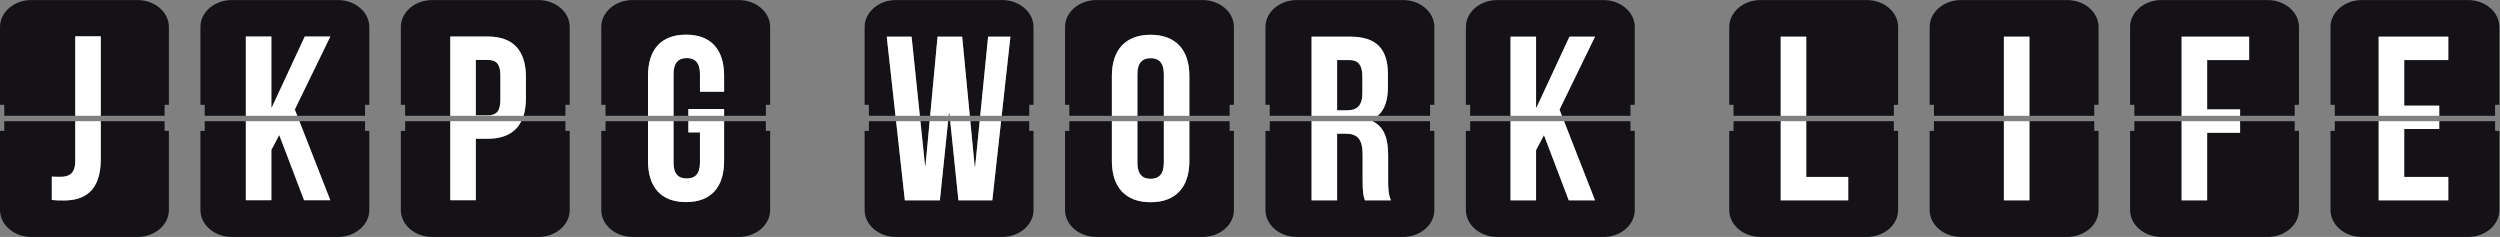
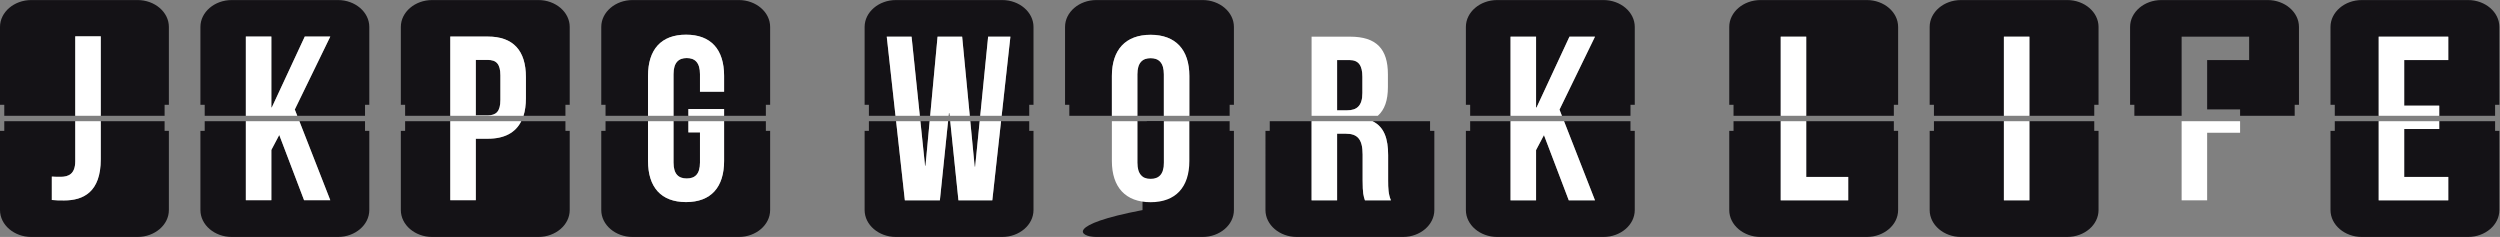
<svg xmlns="http://www.w3.org/2000/svg" xmlns:ns1="http://sodipodi.sourceforge.net/DTD/sodipodi-0.dtd" xmlns:ns2="http://www.inkscape.org/namespaces/inkscape" version="1.1" id="svg2" xml:space="preserve" width="1363.053" height="129.187" viewBox="0 0 1363.053 129.187" ns1:docname="JKPG WORK LIFE logo svart rgb liggande (1).eps">
  <rect x="0" y="0" width="1363.053" height="129.187" fill="#808080" stroke="none" />
  <defs id="defs6" />
  <ns1:namedview id="namedview4" pagecolor="#ffffff" bordercolor="#666666" borderopacity="1.0" ns2:pageshadow="2" ns2:pageopacity="0.0" ns2:pagecheckerboard="0" />
  <g id="g8" ns2:groupmode="layer" ns2:label="ink_ext_XXXXXX" transform="matrix(1.333,0,0,-1.333,0,129.187)">
    <g id="g10" transform="scale(0.1)">
      <path d="m 3021.88,968.938 h -434.49 c -70.47,0 -128.12,-49.45 -128.12,-109.887 v -318.59 h 17.49 V 495.57 h 173.71 v 163.426 c 0,107.109 53.14,168.313 155.62,168.313 102.48,0 155.62,-61.204 155.62,-168.313 v -65.031 h -98.69 v 71.73 c 0,47.809 -20.88,65.977 -54.09,65.977 -33.21,0 -54.08,-18.168 -54.08,-65.977 V 495.57 h 60.73 v 27.625 h 146.13 V 495.57 h 170.8 v 44.891 H 3150 v 318.59 c 0,60.437 -57.65,109.887 -128.12,109.887" style="fill:#141216;fill-opacity:1;fill-rule:nonzero;stroke:none" id="path12" />
      <path d="m 2202.12,968.938 h -434.49 c -70.46,0 -128.12,-49.45 -128.12,-109.887 V 540.461 H 1657 V 495.57 h 184.75 v 324.086 h 153.73 c 104.37,0 155.61,-58.336 155.61,-165.441 v -87.016 c 0,-27.043 -3.29,-50.957 -9.85,-71.629 h 171.51 v 44.891 h 17.49 v 318.59 c 0,60.437 -57.65,109.887 -128.12,109.887" style="fill:#141216;fill-opacity:1;fill-rule:nonzero;stroke:none" id="path14" />
      <path d="m 2046.72,560.5 v 100.41 c 0,47.813 -18.03,63.125 -51.24,63.125 h -49.35 V 497.391 h 49.35 c 33.21,0 51.24,15.3 51.24,63.109" style="fill:#141216;fill-opacity:1;fill-rule:nonzero;stroke:none" id="path16" />
      <path d="M 1382.37,968.938 H 947.879 c -70.469,0 -128.125,-49.45 -128.125,-109.887 v -318.59 h 17.492 V 495.57 h 168.304 v 324.086 h 104.37 V 529.898 h 1.9 l 134.75,289.758 h 104.37 L 1205.76,521.297 1215.83,495.57 H 1493 v 44.891 h 17.49 v 318.59 c 0,60.437 -57.66,109.887 -128.12,109.887" style="fill:#141216;fill-opacity:1;fill-rule:nonzero;stroke:none" id="path18" />
      <path d="M 562.613,968.938 H 128.121 C 57.656,968.938 0,919.488 0,859.051 V 540.461 H 17.492 V 495.57 H 307.785 V 820.609 H 412.164 V 495.57 h 261.078 v 44.891 h 17.492 v 318.59 c 0,60.437 -57.656,109.887 -128.121,109.887" style="fill:#141216;fill-opacity:1;fill-rule:nonzero;stroke:none" id="path20" />
      <path d="m 2808.93,239.176 c 33.21,0 54.09,17.207 54.09,65.031 v 123.356 h -47.44 v 45.8 h -60.73 V 304.207 c 0,-47.824 20.87,-65.031 54.08,-65.031" style="fill:#141216;fill-opacity:1;fill-rule:nonzero;stroke:none" id="path22" />
      <path d="m 3132.51,433.934 v 39.429 h -170.8 V 310.891 c 0,-107.094 -53.14,-168.297 -155.62,-168.297 -102.48,0 -155.62,61.203 -155.62,168.297 v 162.472 h -173.71 v -39.429 h -17.49 V 109.883 C 2459.27,49.449 2516.92,0 2587.39,0 h 434.49 C 3092.34,0 3150,49.449 3150,109.883 v 324.051 h -17.49" style="fill:#141216;fill-opacity:1;fill-rule:nonzero;stroke:none" id="path24" />
      <path d="m 2312.75,433.934 v 39.429 h -180.64 c -23.45,-46.761 -68.72,-71.605 -136.63,-71.605 h -49.35 V 150.246 H 1841.75 V 473.363 H 1657 v -39.429 h -17.49 V 109.883 C 1639.51,49.449 1697.17,0 1767.63,0 h 434.49 c 70.47,0 128.12,49.449 128.12,109.883 v 324.051 h -17.49" style="fill:#141216;fill-opacity:1;fill-rule:nonzero;stroke:none" id="path26" />
      <path d="m 1493,433.934 v 39.429 h -268.48 l 126.42,-323.117 h -107.22 l -101.53,266.813 -32.27,-61.207 V 150.246 H 1005.55 V 473.363 H 837.246 V 433.934 H 819.754 V 109.883 C 819.754,49.449 877.41,0 947.875,0 h 434.495 c 70.46,0 128.12,49.449 128.12,109.883 V 433.934 H 1493" style="fill:#141216;fill-opacity:1;fill-rule:nonzero;stroke:none" id="path28" />
      <path d="m 673.242,433.934 v 39.429 H 412.164 V 317.602 c 0,-133.895 -71.168,-168.309 -149.926,-168.309 -18.98,0 -33.211,0 -50.293,1.906 v 95.633 c 11.383,-0.957 24.668,-0.957 36.059,-0.957 33.211,0 59.781,12.43 59.781,64.07 V 473.363 H 17.492 V 433.934 L 0,433.934 V 109.883 C 0,49.449 57.656,0 128.121,0 h 434.492 c 70.465,0 128.121,49.449 128.121,109.883 v 324.051 h -17.492" style="fill:#141216;fill-opacity:1;fill-rule:nonzero;stroke:none" id="path30" />
      <path d="m 2815.58,495.57 h 146.13 v 27.625 H 2815.58 V 495.57" style="fill:#ffffff;fill-opacity:1;fill-rule:nonzero;stroke:none" id="path32" />
      <path d="m 2754.85,495.57 v 170.121 c 0,47.813 20.87,65.981 54.08,65.981 33.21,0 54.09,-18.168 54.09,-65.981 v -71.726 h 98.69 v 65.031 c 0,107.109 -53.14,168.313 -155.62,168.313 -102.48,0 -155.62,-61.204 -155.62,-168.313 V 495.57 h 104.38" style="fill:#ffffff;fill-opacity:1;fill-rule:nonzero;stroke:none" id="path34" />
      <path d="m 1946.13,724.035 h 49.35 c 33.21,0 51.24,-15.312 51.24,-63.125 V 560.5 c 0,-47.809 -18.03,-63.109 -51.24,-63.109 h -49.35 z M 2141.24,495.57 c 6.56,20.672 9.85,44.586 9.85,71.629 v 87.016 c 0,107.105 -51.24,165.441 -155.61,165.441 H 1841.75 V 495.57 h 299.49" style="fill:#ffffff;fill-opacity:1;fill-rule:nonzero;stroke:none" id="path36" />
      <path d="m 1215.83,495.57 -10.07,25.727 145.18,298.359 H 1246.57 L 1111.82,529.898 h -1.9 V 819.656 H 1005.55 V 495.57 h 210.28" style="fill:#ffffff;fill-opacity:1;fill-rule:nonzero;stroke:none" id="path38" />
      <path d="M 412.164,495.57 V 820.609 H 307.785 V 495.57 h 104.379" style="fill:#ffffff;fill-opacity:1;fill-rule:nonzero;stroke:none" id="path40" />
      <path d="m 2815.58,473.363 v -45.8 h 47.44 V 304.207 c 0,-47.824 -20.88,-65.031 -54.09,-65.031 -33.21,0 -54.08,17.207 -54.08,65.031 V 473.363 H 2650.47 V 310.891 c 0,-107.094 53.14,-168.297 155.62,-168.297 102.48,0 155.62,61.203 155.62,168.297 v 162.472 h -146.13" style="fill:#ffffff;fill-opacity:1;fill-rule:nonzero;stroke:none" id="path42" />
      <path d="M 1841.75,473.363 V 150.246 h 104.38 v 251.512 h 49.35 c 67.91,0 113.18,24.844 136.63,71.605 h -290.36" style="fill:#ffffff;fill-opacity:1;fill-rule:nonzero;stroke:none" id="path44" />
      <path d="M 1005.55,473.363 V 150.246 h 104.37 v 205.606 l 32.27,61.207 101.53,-266.813 h 107.22 l -126.42,323.117 h -218.97" style="fill:#ffffff;fill-opacity:1;fill-rule:nonzero;stroke:none" id="path46" />
      <path d="M 307.785,473.363 V 309.945 c 0,-51.64 -26.57,-64.074 -59.781,-64.074 -11.391,0 -24.676,0 -36.059,0.961 v -95.633 c 17.082,-1.906 31.313,-1.906 50.293,-1.906 78.758,0 149.926,34.414 149.926,168.309 V 473.363 H 307.785" style="fill:#ffffff;fill-opacity:1;fill-rule:nonzero;stroke:none" id="path48" />
      <path d="m 6558.34,968.938 h -434.49 c -70.47,0 -128.12,-49.45 -128.12,-109.891 V 540.445 h 17.49 v -44.89 h 165.17 v 323.613 h 104.38 v -289.77 h 1.91 l 134.73,289.77 h 104.39 l -145.18,-298.375 9.87,-25.238 h 280.48 v 44.89 h 17.49 v 318.602 c 0,60.441 -57.65,109.891 -128.12,109.891" style="fill:#141216;fill-opacity:1;fill-rule:nonzero;stroke:none" id="path50" />
-       <path d="M 5738.59,968.938 H 5304.1 c -70.47,0 -128.13,-49.45 -128.13,-109.891 V 540.445 h 17.5 v -44.89 h 171.14 v 323.613 h 157.52 c 108.17,0 154.67,-50.68 154.67,-153.961 v -52.605 c 0,-53.723 -13.35,-92.239 -41.27,-117.047 h 213.69 v 44.89 h 17.49 v 318.602 c 0,60.441 -57.66,109.891 -128.12,109.891" style="fill:#141216;fill-opacity:1;fill-rule:nonzero;stroke:none" id="path52" />
      <path d="m 5572.42,588.695 v 65.985 c 0,47.812 -16.13,68.863 -53.14,68.863 h -50.29 V 517.926 h 40.8 c 38.91,0 62.63,17.211 62.63,70.769" style="fill:#141216;fill-opacity:1;fill-rule:nonzero;stroke:none" id="path54" />
      <path d="m 4706.23,731.18 c -33.21,0 -54.08,-18.168 -54.08,-65.981 V 495.555 h 108.18 v 169.644 c 0,47.813 -20.89,65.981 -54.1,65.981" style="fill:#141216;fill-opacity:1;fill-rule:nonzero;stroke:none" id="path56" />
      <path d="m 4918.83,968.938 h -434.49 c -70.47,0 -128.12,-49.45 -128.12,-109.891 V 540.445 h 17.49 v -44.89 h 174.06 v 162.949 c 0,107.109 55.99,168.316 158.46,168.316 102.49,0 158.47,-61.207 158.47,-168.316 V 495.555 h 164.76 v 44.89 h 17.49 v 318.602 c 0,60.441 -57.65,109.891 -128.12,109.891" style="fill:#141216;fill-opacity:1;fill-rule:nonzero;stroke:none" id="path58" />
      <path d="m 6668.97,433.953 v 39.434 H 6397.18 L 6523.8,149.77 h -107.23 l -101.53,266.824 -32.27,-61.207 V 149.77 h -104.38 v 323.617 h -165.17 v -39.434 h -17.49 V 109.891 C 5995.73,49.449 6053.38,0 6123.85,0 h 434.49 c 70.47,0 128.12,49.449 128.12,109.891 v 324.062 h -17.49" style="fill:#141216;fill-opacity:1;fill-rule:nonzero;stroke:none" id="path60" />
      <path d="m 5849.22,433.953 v 39.434 h -235.48 c 48.01,-23.086 64.01,-71.676 64.01,-139.039 V 231.055 c 0,-32.512 0.95,-56.418 11.38,-81.285 h -106.27 c -5.69,17.207 -9.49,27.734 -9.49,82.242 v 105.207 c 0,62.152 -20.88,85.109 -68.32,85.109 h -36.06 V 149.77 h -104.38 v 323.617 h -171.14 v -39.434 h -17.5 V 109.891 C 5175.97,49.449 5233.63,0 5304.1,0 h 434.49 c 70.46,0 128.12,49.449 128.12,109.891 v 324.062 h -17.49" style="fill:#141216;fill-opacity:1;fill-rule:nonzero;stroke:none" id="path62" />
      <path d="m 4706.23,237.742 c 33.21,0 54.1,18.172 54.1,65.996 V 473.387 H 4652.15 V 303.738 c 0,-47.824 20.87,-65.996 54.08,-65.996" style="fill:#141216;fill-opacity:1;fill-rule:nonzero;stroke:none" id="path64" />
-       <path d="m 5029.46,433.953 v 39.434 H 4864.7 V 310.422 c 0,-107.098 -55.98,-168.305 -158.47,-168.305 -102.47,0 -158.46,61.207 -158.46,168.305 v 162.965 h -174.06 v -39.434 h -17.49 V 109.891 C 4356.22,49.449 4413.87,0 4484.34,0 h 434.49 c 70.47,0 128.12,49.449 128.12,109.891 v 324.062 h -17.49" style="fill:#141216;fill-opacity:1;fill-rule:nonzero;stroke:none" id="path66" />
+       <path d="m 5029.46,433.953 v 39.434 H 4864.7 V 310.422 v 162.965 h -174.06 v -39.434 h -17.49 V 109.891 C 4356.22,49.449 4413.87,0 4484.34,0 h 434.49 c 70.47,0 128.12,49.449 128.12,109.891 v 324.062 h -17.49" style="fill:#141216;fill-opacity:1;fill-rule:nonzero;stroke:none" id="path66" />
      <path d="m 3881.28,506.441 -1.12,-10.886 h 4.15 l -1.13,10.886 h -1.9" style="fill:#141216;fill-opacity:1;fill-rule:nonzero;stroke:none" id="path68" />
      <path d="m 4099.08,968.938 h -434.5 c -70.46,0 -128.12,-49.45 -128.12,-109.891 V 540.445 h 17.49 v -44.89 h 108.81 l -35.78,323.613 h 101.53 l 33.74,-323.613 h 42.29 l 30.25,323.613 h 100.58 l 31.19,-323.613 h 42.75 l 32.34,323.613 h 91.09 l -35.78,-323.613 h 112.75 v 44.89 h 17.49 v 318.602 c 0,60.441 -57.66,109.891 -128.12,109.891" style="fill:#141216;fill-opacity:1;fill-rule:nonzero;stroke:none" id="path70" />
      <path d="m 3988.51,287.484 18.58,185.903 h -38.39 l 17.92,-185.903 h 1.89" style="fill:#141216;fill-opacity:1;fill-rule:nonzero;stroke:none" id="path72" />
      <path d="m 3785.44,291.313 17.02,182.074 h -37.89 l 18.98,-182.074 h 1.89" style="fill:#141216;fill-opacity:1;fill-rule:nonzero;stroke:none" id="path74" />
      <path d="m 4209.71,433.953 v 39.434 h -115.2 L 4058.73,149.77 h -138.54 l -33.57,323.617 h -8.77 L 3844.28,149.77 H 3701 l -35.78,323.617 h -111.27 v -39.434 h -17.49 V 109.891 C 3536.46,49.449 3594.12,0 3664.58,0 h 434.5 c 70.46,0 128.12,49.449 128.12,109.891 v 324.062 h -17.49" style="fill:#141216;fill-opacity:1;fill-rule:nonzero;stroke:none" id="path76" />
      <path d="m 6388.49,495.555 -9.87,25.238 145.18,298.375 h -104.39 l -134.73,-289.77 h -1.91 v 289.77 H 6178.39 V 495.555 h 210.1" style="fill:#ffffff;fill-opacity:1;fill-rule:nonzero;stroke:none" id="path78" />
      <path d="m 5468.99,723.543 h 50.29 c 37.01,0 53.14,-21.051 53.14,-68.863 v -65.985 c 0,-53.558 -23.72,-70.769 -62.63,-70.769 h -40.8 z m 166.54,-227.988 c 27.92,24.808 41.27,63.324 41.27,117.05 v 52.598 c 0,103.285 -46.5,153.965 -154.67,153.965 H 5364.61 V 495.555 h 270.92" style="fill:#ffffff;fill-opacity:1;fill-rule:nonzero;stroke:none" id="path80" />
      <path d="m 4652.15,495.555 v 169.644 c 0,47.813 20.87,65.981 54.08,65.981 33.21,0 54.1,-18.168 54.1,-65.981 V 495.555 h 104.37 v 162.949 c 0,107.109 -55.98,168.316 -158.47,168.316 -102.47,0 -158.46,-61.207 -158.46,-168.316 V 495.555 h 104.38" style="fill:#ffffff;fill-opacity:1;fill-rule:nonzero;stroke:none" id="path82" />
      <path d="m 4096.96,495.555 35.78,323.613 h -91.09 l -32.34,-323.613 h 87.65" style="fill:#ffffff;fill-opacity:1;fill-rule:nonzero;stroke:none" id="path84" />
      <path d="m 3880.15,495.555 1.13,10.886 h 1.9 l 1.13,-10.886 h 82.25 l -31.19,323.613 h -100.58 l -30.25,-323.613 h 75.61" style="fill:#ffffff;fill-opacity:1;fill-rule:nonzero;stroke:none" id="path86" />
      <path d="m 3762.25,495.555 -33.74,323.613 h -101.53 l 35.78,-323.613 h 99.49" style="fill:#ffffff;fill-opacity:1;fill-rule:nonzero;stroke:none" id="path88" />
      <path d="M 6178.39,473.387 V 149.77 h 104.38 v 205.617 l 32.27,61.207 101.53,-266.824 h 107.23 l -126.62,323.617 h -218.79" style="fill:#ffffff;fill-opacity:1;fill-rule:nonzero;stroke:none" id="path90" />
      <path d="m 5677.75,334.348 c 0,67.363 -16,115.953 -64.01,139.039 H 5364.61 V 149.77 h 104.38 v 272.558 h 36.06 c 47.44,0 68.32,-22.957 68.32,-85.109 V 232.012 c 0,-54.508 3.8,-65.035 9.49,-82.242 h 106.27 c -10.43,24.867 -11.38,48.773 -11.38,81.285 v 103.293" style="fill:#ffffff;fill-opacity:1;fill-rule:nonzero;stroke:none" id="path92" />
      <path d="M 4760.33,473.387 V 303.738 c 0,-47.824 -20.89,-65.996 -54.1,-65.996 -33.21,0 -54.08,18.172 -54.08,65.996 V 473.387 H 4547.77 V 310.422 c 0,-107.098 55.99,-168.305 158.46,-168.305 102.49,0 158.47,61.207 158.47,168.305 v 162.965 h -104.37" style="fill:#ffffff;fill-opacity:1;fill-rule:nonzero;stroke:none" id="path94" />
      <path d="m 3802.46,473.387 -17.02,-182.074 h -1.89 l -18.99,182.074 h -99.34 L 3701,149.77 h 143.27 l 33.58,323.617 h -75.39" style="fill:#ffffff;fill-opacity:1;fill-rule:nonzero;stroke:none" id="path96" />
      <path d="m 4007.09,473.387 -18.58,-185.903 h -1.89 l -17.92,185.903 h -82.08 l 33.57,-323.617 h 138.54 l 35.78,323.617 h -87.42" style="fill:#ffffff;fill-opacity:1;fill-rule:nonzero;stroke:none" id="path98" />
      <path d="m 10205.4,433.949 v 39.434 H 9976.92 V 441.461 H 9833.63 V 245.406 h 180.27 V 149.77 h -284.64 v 323.613 h -179.58 v -39.434 h -17.49 V 109.891 C 9532.19,49.449 9589.85,0 9660.31,0 h 434.49 c 70.5,0 128.1,49.449 128.1,109.891 v 324.058 h -17.5" style="fill:#141216;fill-opacity:1;fill-rule:nonzero;stroke:none" id="path100" />
-       <path d="m 9385.68,433.949 v 39.434 H 9162.37 V 426.156 H 9027.63 V 149.77 h -104.38 v 323.613 h -193.32 v -39.434 h -17.49 V 109.891 C 8712.44,49.449 8770.09,0 8840.56,0 h 434.49 c 70.47,0 128.12,49.449 128.12,109.891 v 324.058 h -17.49" style="fill:#141216;fill-opacity:1;fill-rule:nonzero;stroke:none" id="path102" />
      <path d="m 8565.92,433.949 v 39.434 H 8300.67 V 149.77 h -104.38 v 323.613 h -286.12 v -39.434 h -17.49 V 109.891 C 7892.68,49.449 7950.34,0 8020.8,0 h 434.5 c 70.46,0 128.12,49.449 128.12,109.891 v 324.058 h -17.5" style="fill:#141216;fill-opacity:1;fill-rule:nonzero;stroke:none" id="path104" />
      <path d="m 7746.17,433.949 v 39.434 H 7387.81 V 245.406 h 171.75 V 149.77 h -276.13 v 323.613 h -193.01 v -39.434 h -17.49 V 109.891 C 7072.93,49.449 7130.58,0 7201.05,0 h 434.49 c 70.47,0 128.12,49.449 128.12,109.891 v 324.058 h -17.49" style="fill:#141216;fill-opacity:1;fill-rule:nonzero;stroke:none" id="path106" />
      <path d="m 10094.8,968.938 h -434.49 c -70.46,0 -128.12,-49.45 -128.12,-109.891 V 540.445 h 17.49 v -44.89 h 179.58 v 323.613 h 284.64 v -95.625 h -180.27 v -186.5 h 143.29 v -41.488 h 228.48 v 44.89 h 17.5 v 318.602 c 0,60.441 -57.6,109.891 -128.1,109.891" style="fill:#141216;fill-opacity:1;fill-rule:nonzero;stroke:none" id="path108" />
      <path d="m 9275.05,968.938 h -434.49 c -70.47,0 -128.12,-49.45 -128.12,-109.891 V 540.445 h 17.49 v -44.89 h 193.32 v 323.613 h 276.13 V 723.543 H 9027.63 V 521.742 h 134.74 v -26.187 h 223.31 v 44.89 h 17.49 v 318.602 c 0,60.441 -57.65,109.891 -128.12,109.891" style="fill:#141216;fill-opacity:1;fill-rule:nonzero;stroke:none" id="path110" />
      <path d="m 8455.3,968.938 h -434.5 c -70.46,0 -128.12,-49.45 -128.12,-109.891 V 540.445 h 17.49 v -44.89 h 286.12 v 323.613 h 104.38 V 495.555 h 265.25 v 44.89 h 17.5 v 318.602 c 0,60.441 -57.66,109.891 -128.12,109.891" style="fill:#141216;fill-opacity:1;fill-rule:nonzero;stroke:none" id="path112" />
      <path d="m 7635.54,968.938 h -434.49 c -70.47,0 -128.12,-49.45 -128.12,-109.891 V 540.445 h 17.49 v -44.89 h 193.01 v 323.613 h 104.38 V 495.555 h 358.36 v 44.89 h 17.49 v 318.602 c 0,60.441 -57.65,109.891 -128.12,109.891" style="fill:#141216;fill-opacity:1;fill-rule:nonzero;stroke:none" id="path114" />
      <path d="m 9833.63,441.461 h 143.29 v 31.922 H 9729.26 V 149.77 h 284.64 v 95.636 h -180.27 v 196.055" style="fill:#ffffff;fill-opacity:1;fill-rule:nonzero;stroke:none" id="path116" />
      <path d="M 8923.25,473.383 V 149.77 h 104.38 v 276.386 h 134.74 v 47.227 h -239.12" style="fill:#ffffff;fill-opacity:1;fill-rule:nonzero;stroke:none" id="path118" />
      <path d="M 8196.29,473.383 V 149.77 h 104.38 v 323.613 h -104.38" style="fill:#ffffff;fill-opacity:1;fill-rule:nonzero;stroke:none" id="path120" />
      <path d="M 7387.81,473.383 H 7283.43 V 149.77 h 276.13 v 95.636 h -171.75 v 227.977" style="fill:#ffffff;fill-opacity:1;fill-rule:nonzero;stroke:none" id="path122" />
      <path d="m 9976.92,495.555 v 41.488 h -143.29 v 186.5 h 180.27 v 95.625 H 9729.26 V 495.555 h 247.66" style="fill:#ffffff;fill-opacity:1;fill-rule:nonzero;stroke:none" id="path124" />
-       <path d="m 9162.37,495.555 v 26.187 h -134.74 v 201.801 h 171.75 v 95.625 H 8923.25 V 495.555 h 239.12" style="fill:#ffffff;fill-opacity:1;fill-rule:nonzero;stroke:none" id="path126" />
      <path d="M 8300.67,495.555 V 819.168 H 8196.29 V 495.555 h 104.38" style="fill:#ffffff;fill-opacity:1;fill-rule:nonzero;stroke:none" id="path128" />
      <path d="M 7387.81,495.555 V 819.168 H 7283.43 V 495.555 h 104.38" style="fill:#ffffff;fill-opacity:1;fill-rule:nonzero;stroke:none" id="path130" />
    </g>
  </g>
</svg>